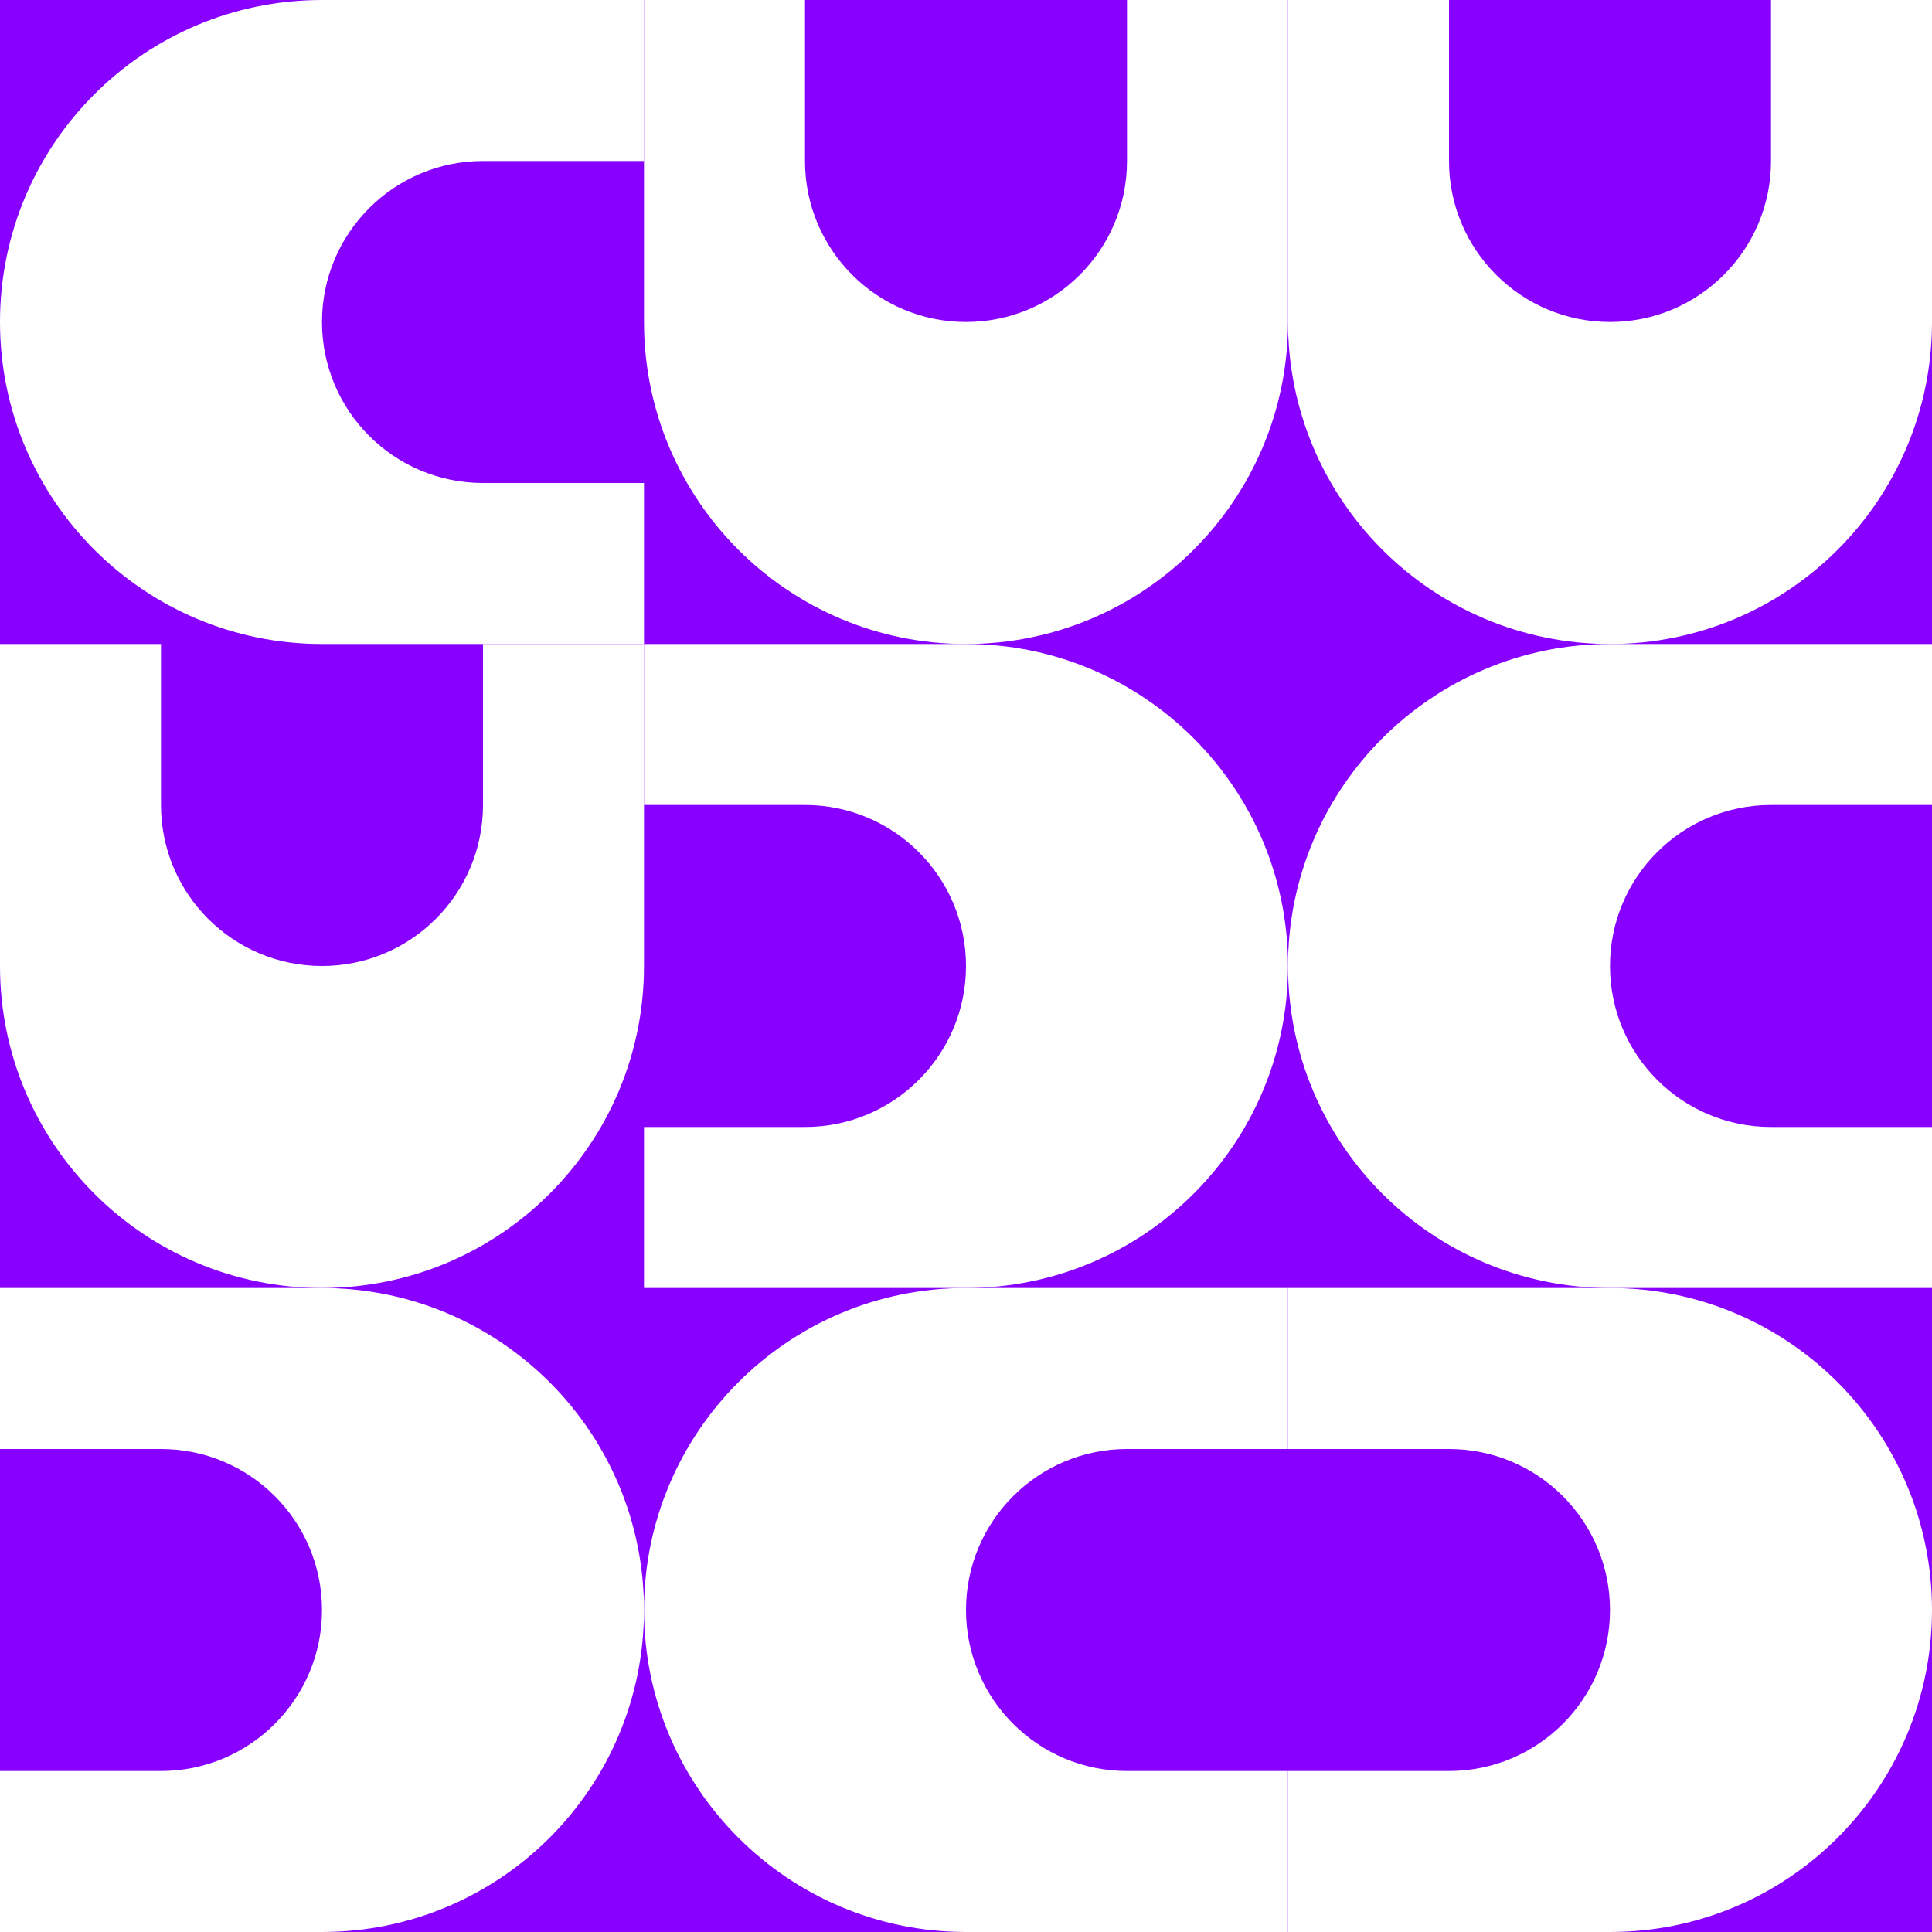
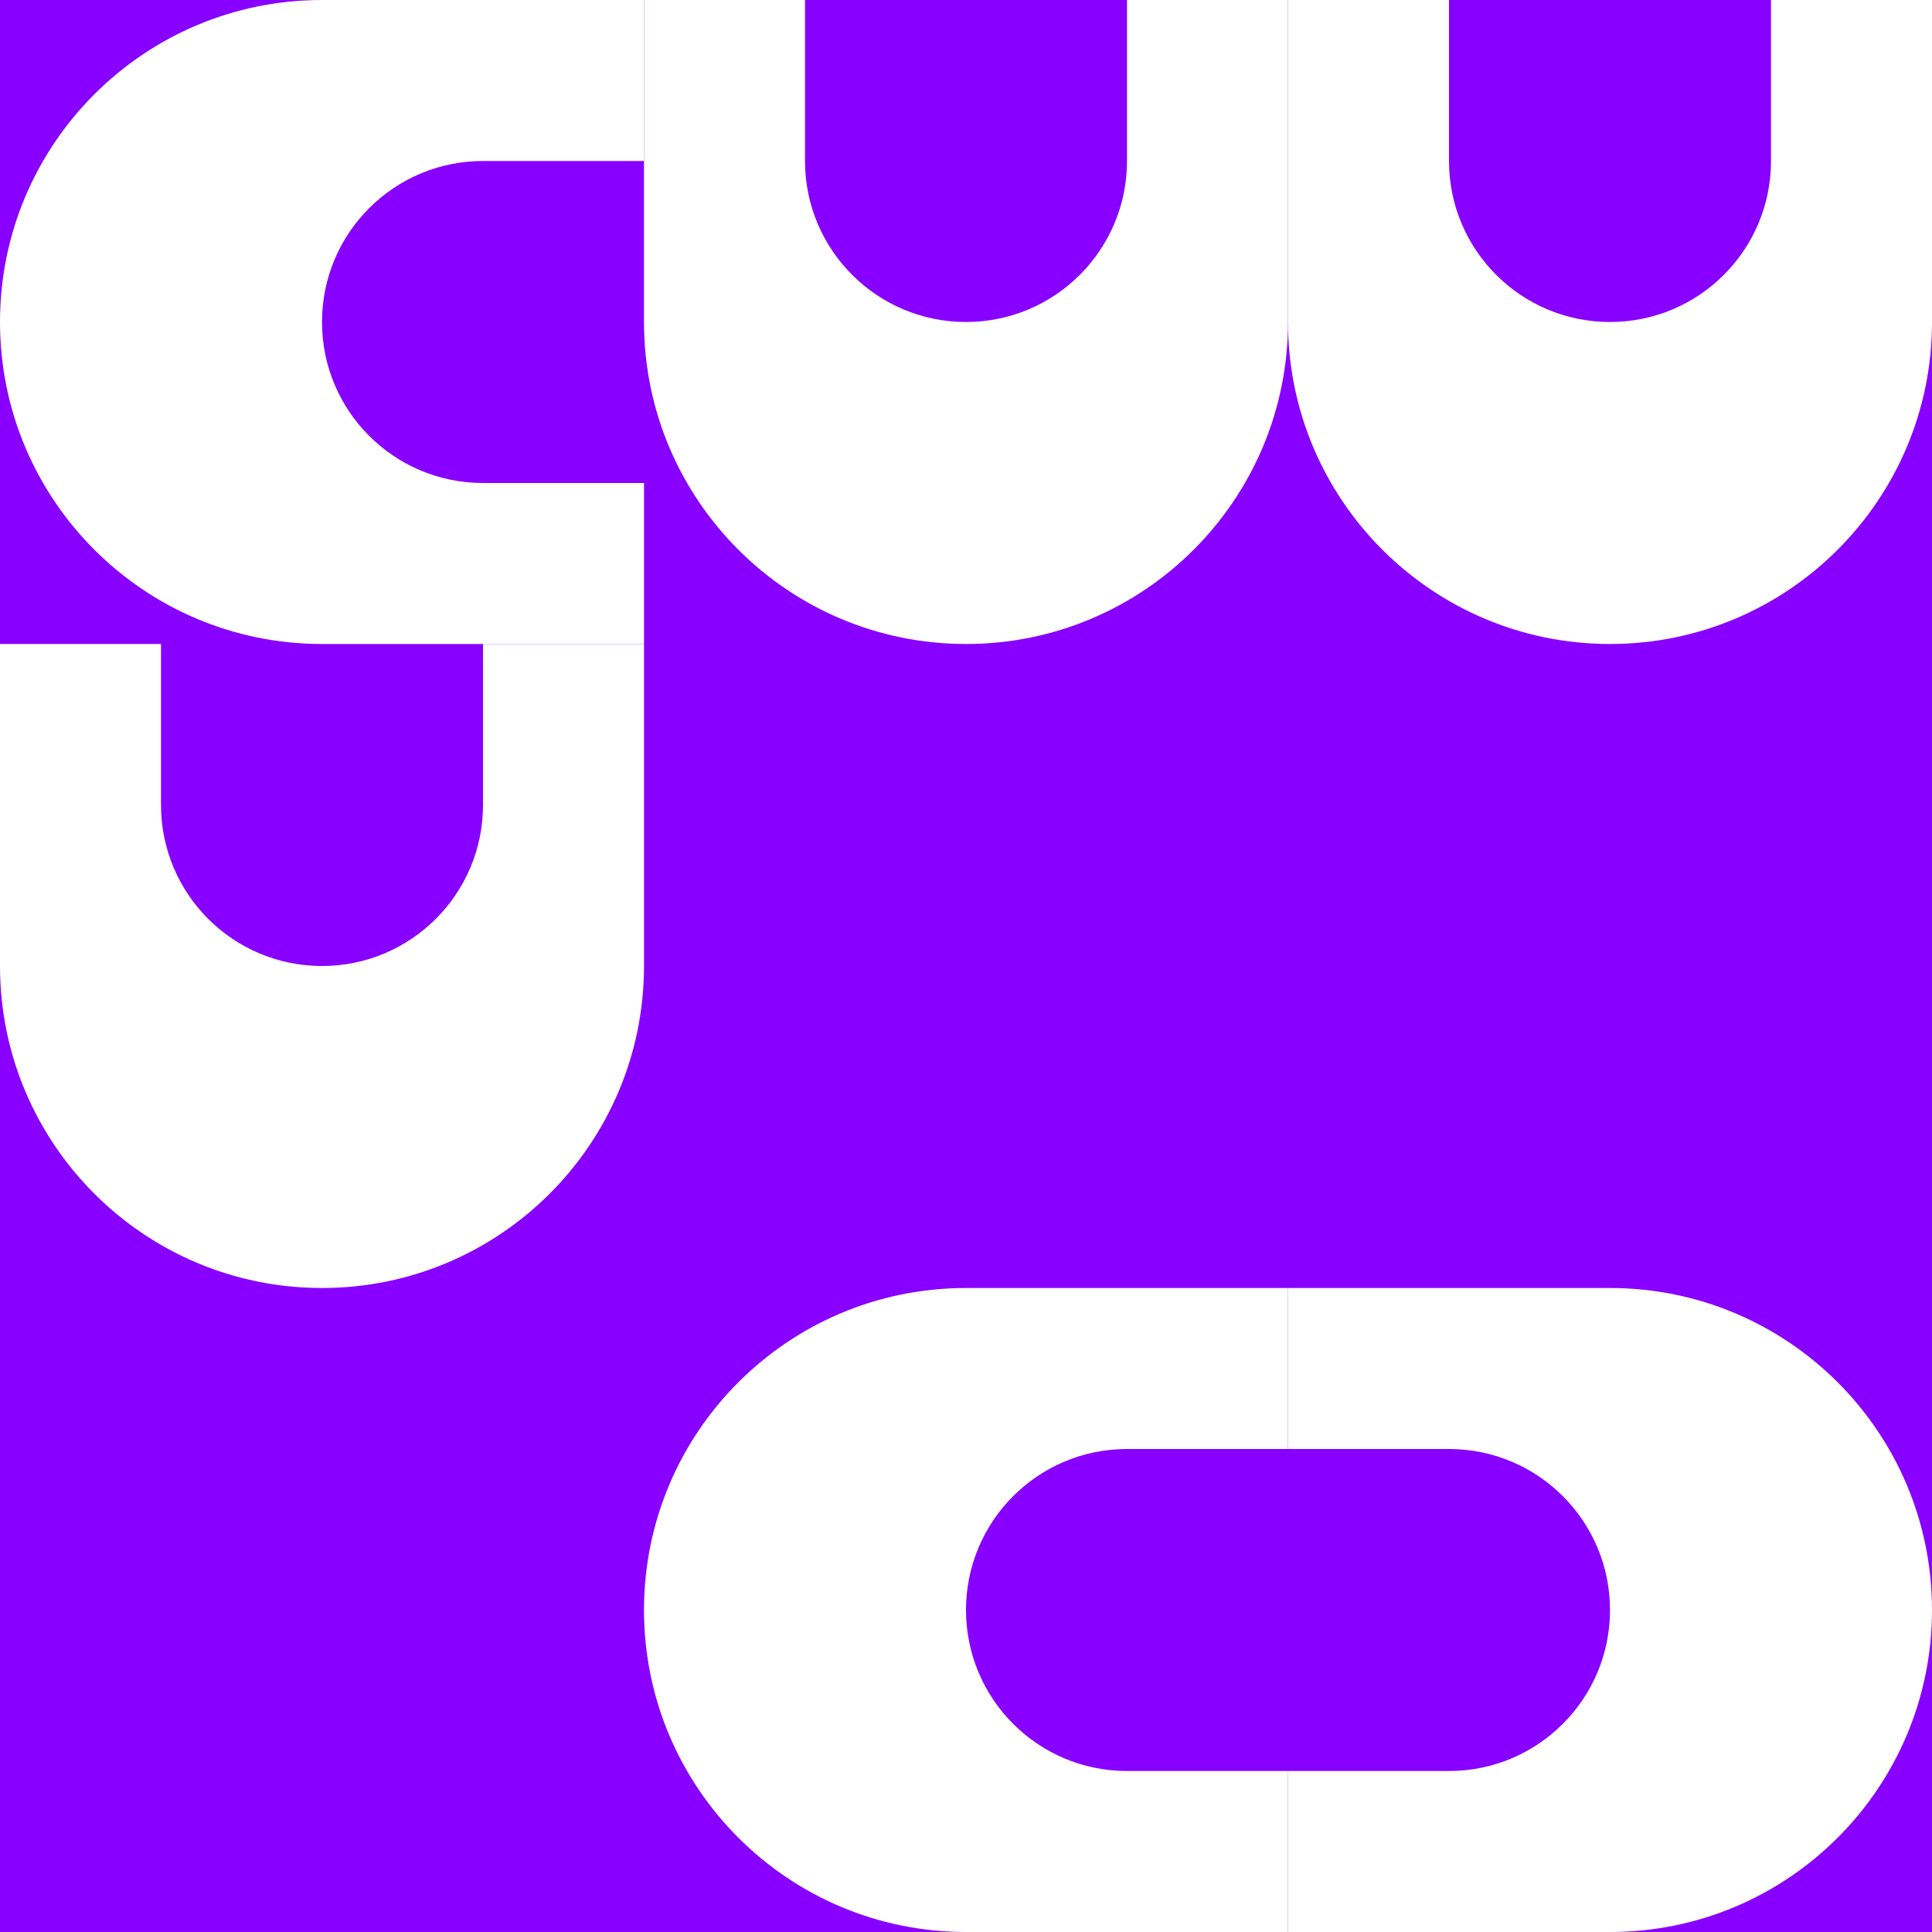
<svg xmlns="http://www.w3.org/2000/svg" viewBox="0 0 192 192" fill="none" class="sc-ebc4a712-0 jtDxhz">
  <rect width="192" height="192" fill="rgba(136, 0, 255, 1)" />
  <g transform="translate(0, 0) rotate(270, 32, 32)">
    <path d="M32 0C14.327 0 0 14.327 0 32V64H16V48C16 39.163 23.163 32 32 32C40.837 32 48 39.163 48 48V64H64V32C64 14.327 49.673 0 32 0Z" fill="rgba(255, 255, 255, 1)" />
  </g>
  <g transform="translate(64, 0) rotate(180, 32, 32)">
    <path d="M32 0C14.327 0 0 14.327 0 32V64H16V48C16 39.163 23.163 32 32 32C40.837 32 48 39.163 48 48V64H64V32C64 14.327 49.673 0 32 0Z" fill="rgba(255, 255, 255, 1)" />
  </g>
  <g transform="translate(128, 0) rotate(180, 32, 32)">
    <path d="M32 0C14.327 0 0 14.327 0 32V64H16V48C16 39.163 23.163 32 32 32C40.837 32 48 39.163 48 48V64H64V32C64 14.327 49.673 0 32 0Z" fill="rgba(255, 255, 255, 1)" />
  </g>
  <g transform="translate(0, 64) rotate(180, 32, 32)">
    <path d="M32 0C14.327 0 0 14.327 0 32V64H16V48C16 39.163 23.163 32 32 32C40.837 32 48 39.163 48 48V64H64V32C64 14.327 49.673 0 32 0Z" fill="rgba(255, 255, 255, 1)" />
  </g>
  <g transform="translate(64, 64) rotate(90, 32, 32)">
-     <path d="M32 0C14.327 0 0 14.327 0 32V64H16V48C16 39.163 23.163 32 32 32C40.837 32 48 39.163 48 48V64H64V32C64 14.327 49.673 0 32 0Z" fill="rgba(255, 255, 255, 1)" />
-   </g>
+     </g>
  <g transform="translate(128, 64) rotate(270, 32, 32)">
-     <path d="M32 0C14.327 0 0 14.327 0 32V64H16V48C16 39.163 23.163 32 32 32C40.837 32 48 39.163 48 48V64H64V32C64 14.327 49.673 0 32 0Z" fill="rgba(255, 255, 255, 1)" />
-   </g>
+     </g>
  <g transform="translate(0, 128) rotate(90, 32, 32)">
-     <path d="M32 0C14.327 0 0 14.327 0 32V64H16V48C16 39.163 23.163 32 32 32C40.837 32 48 39.163 48 48V64H64V32C64 14.327 49.673 0 32 0Z" fill="rgba(255, 255, 255, 1)" />
-   </g>
+     </g>
  <g transform="translate(64, 128) rotate(270, 32, 32)">
    <path d="M32 0C14.327 0 0 14.327 0 32V64H16V48C16 39.163 23.163 32 32 32C40.837 32 48 39.163 48 48V64H64V32C64 14.327 49.673 0 32 0Z" fill="rgba(255, 255, 255, 1)" />
  </g>
  <g transform="translate(128, 128) rotate(90, 32, 32)">
    <path d="M32 0C14.327 0 0 14.327 0 32V64H16V48C16 39.163 23.163 32 32 32C40.837 32 48 39.163 48 48V64H64V32C64 14.327 49.673 0 32 0Z" fill="rgba(255, 255, 255, 1)" />
  </g>
</svg>